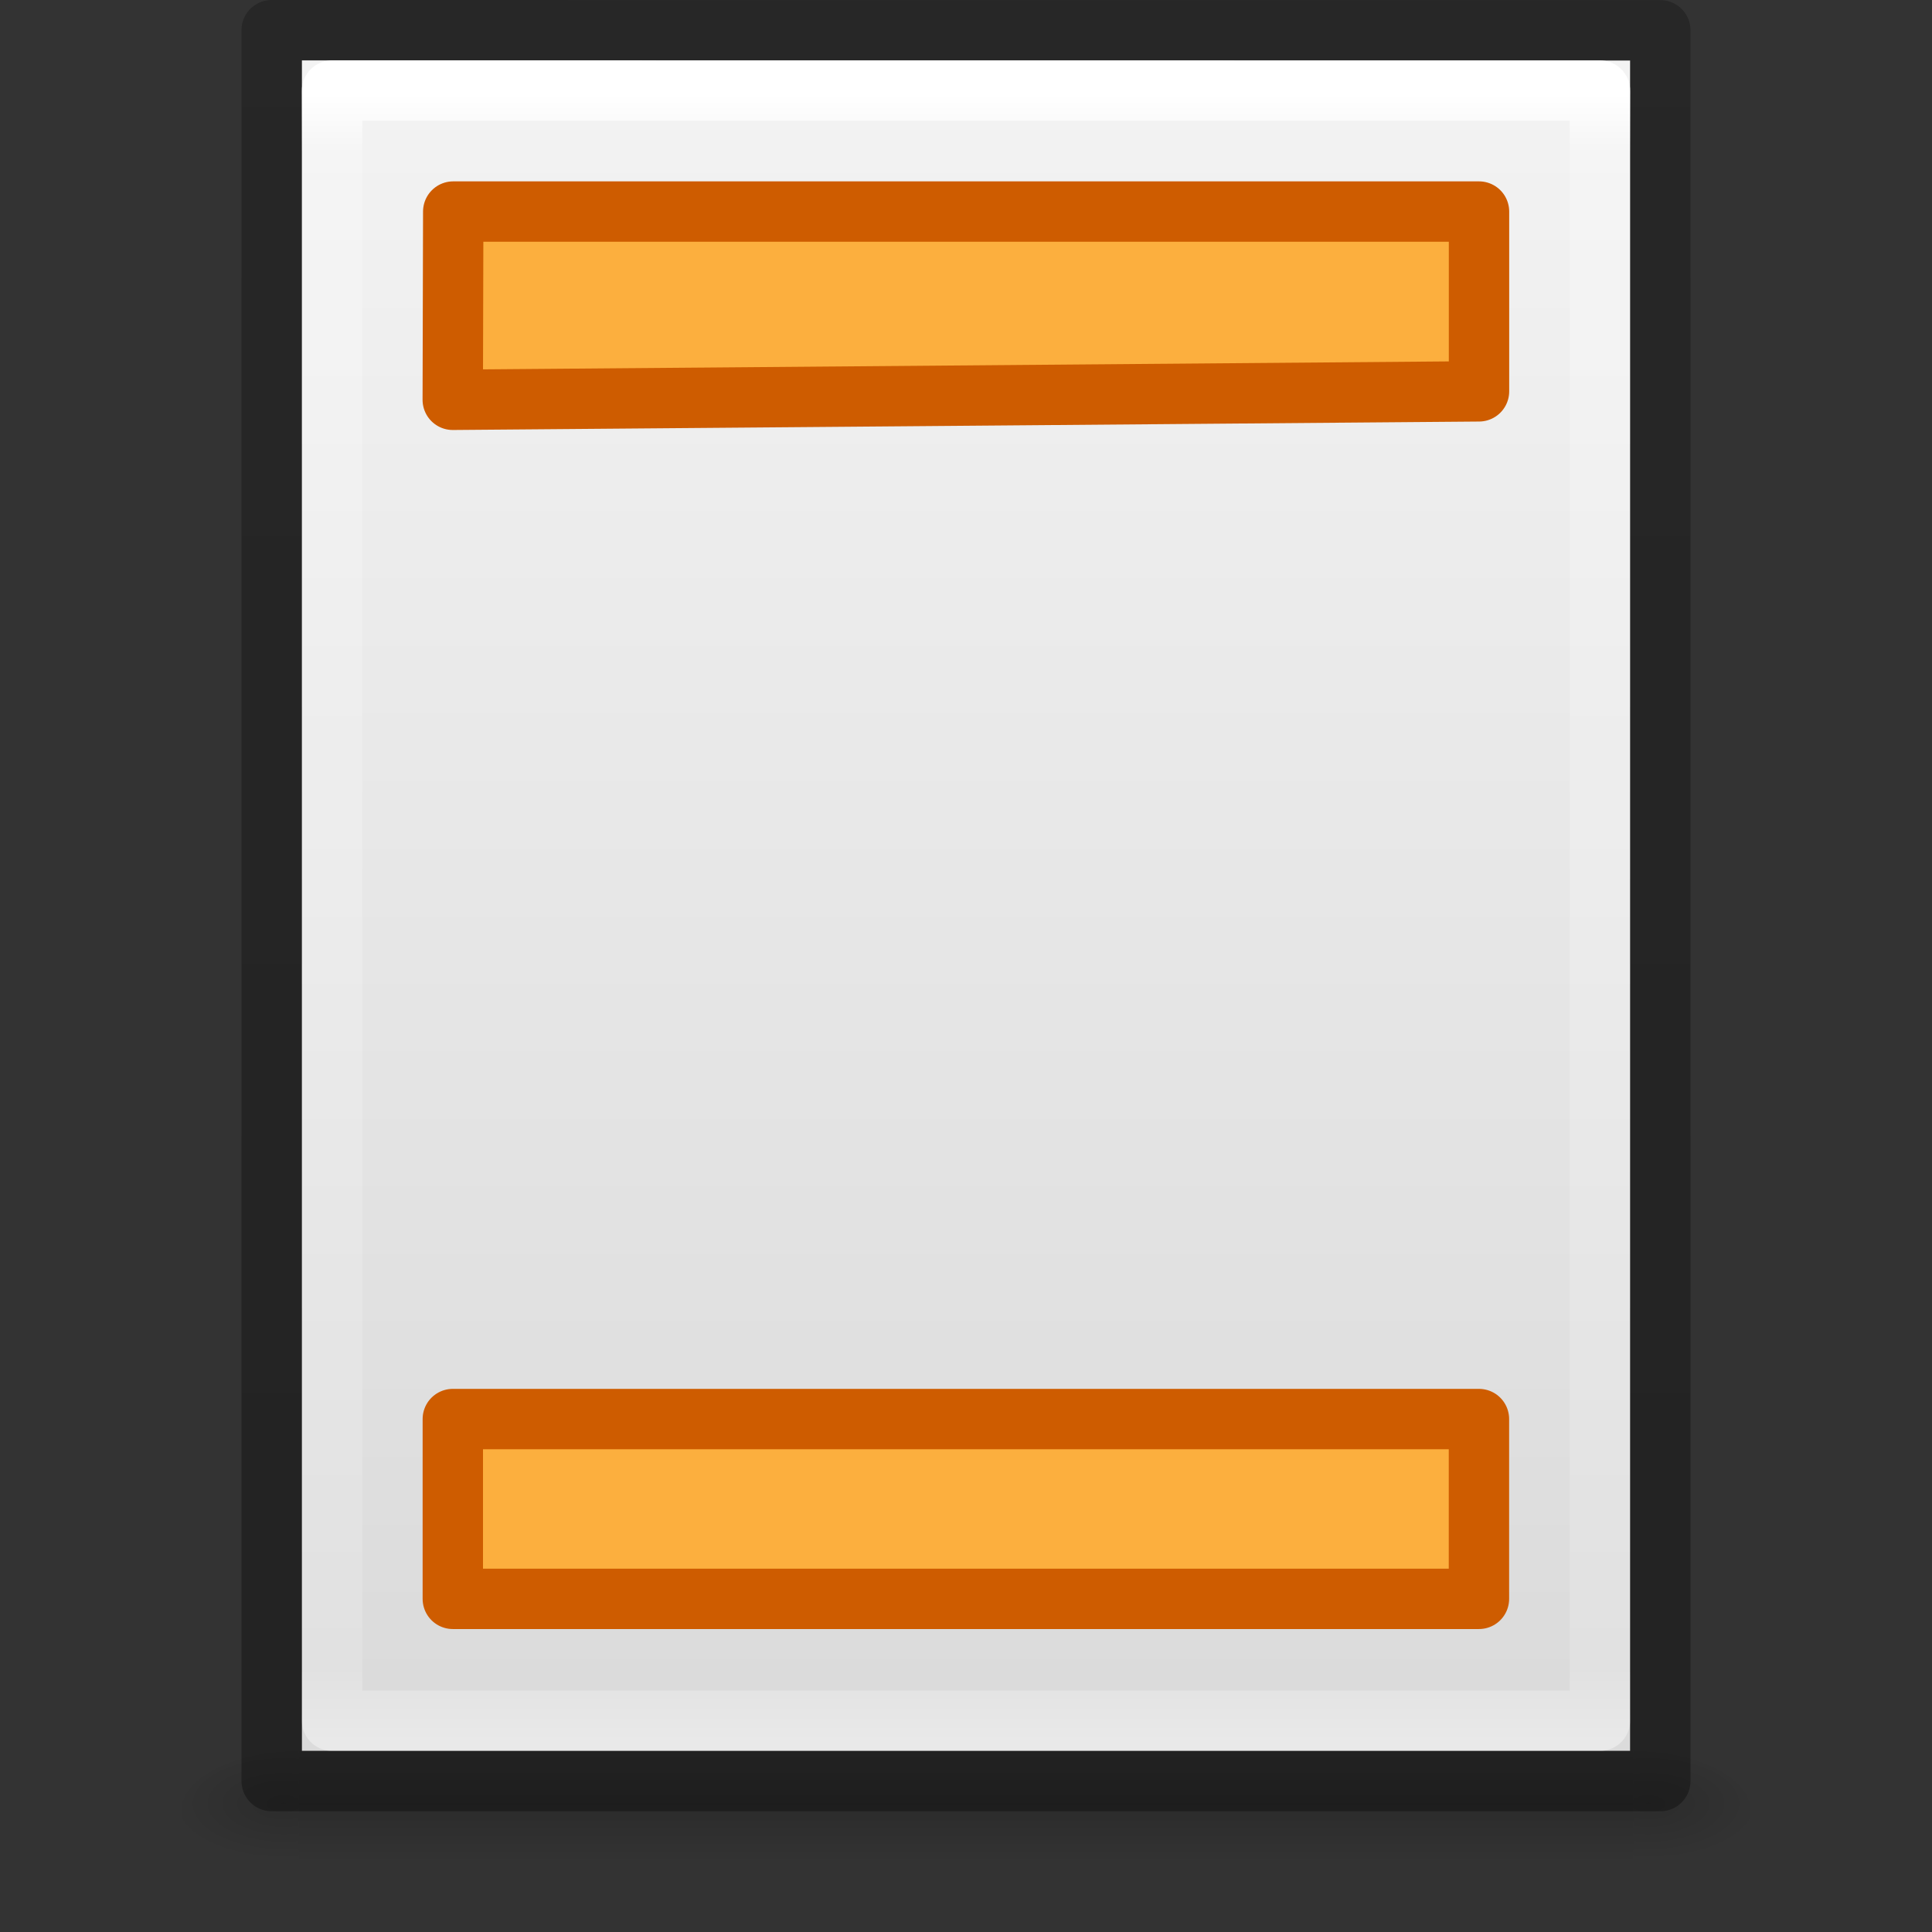
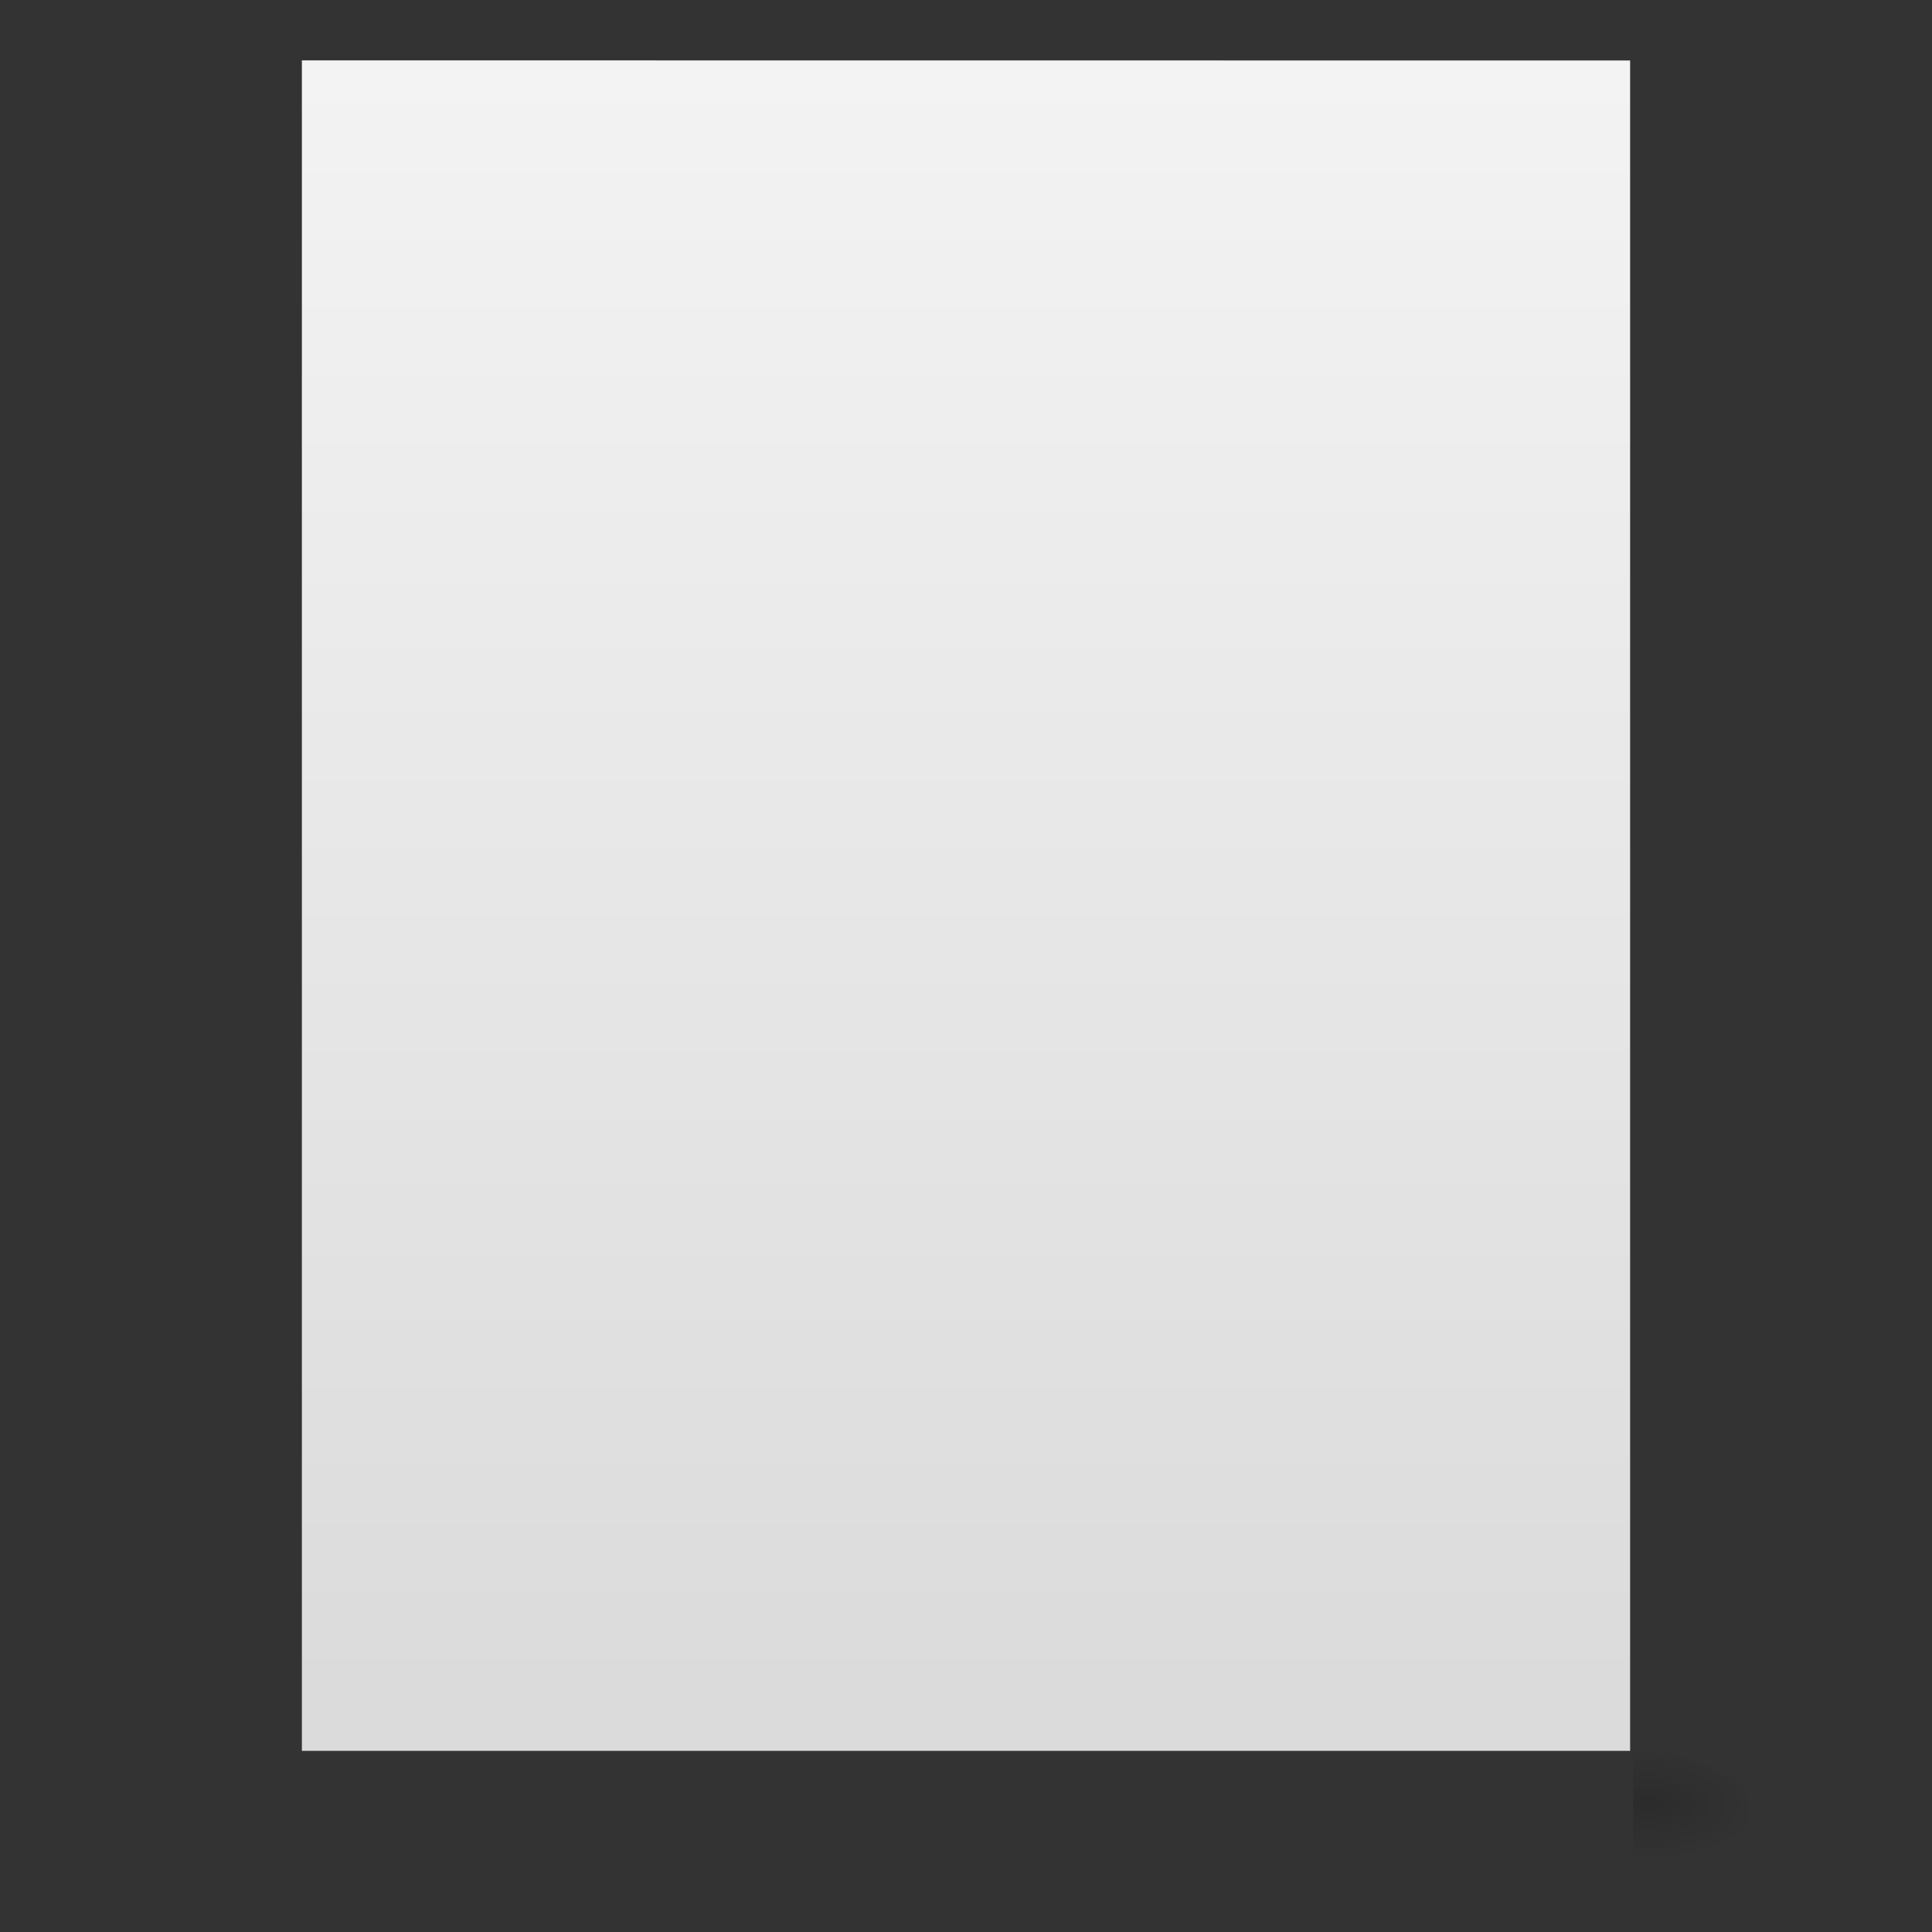
<svg xmlns="http://www.w3.org/2000/svg" xmlns:xlink="http://www.w3.org/1999/xlink" height="32" width="32">
  <rect width="100%" height="100%" fill="#333333" stroke="none" />
  <linearGradient id="a">
    <stop offset="0" />
    <stop offset="1" stop-opacity="0" />
  </linearGradient>
  <linearGradient id="b" gradientTransform="matrix(.568 0 0 .73 2.378 -2.514)" gradientUnits="userSpaceOnUse" x1="24" x2="24" y1="5.564" y2="43">
    <stop offset="0" stop-color="#fff" />
    <stop offset=".036" stop-color="#fff" stop-opacity=".235" />
    <stop offset=".951" stop-color="#fff" stop-opacity=".157" />
    <stop offset="1" stop-color="#fff" stop-opacity=".392" />
  </linearGradient>
  <linearGradient id="c" gradientTransform="matrix(.629 0 0 .608 .914 -.535)" gradientUnits="userSpaceOnUse" x1="25.132" x2="25.132" y1=".985" y2="47.013">
    <stop offset="0" stop-color="#f4f4f4" />
    <stop offset="1" stop-color="#dbdbdb" />
  </linearGradient>
  <radialGradient id="d" cx="605.714" cy="486.648" gradientTransform="matrix(.016 0 0 .008 17.61 25.98)" gradientUnits="userSpaceOnUse" r="117.143" xlink:href="#a" />
  <radialGradient id="e" cx="605.714" cy="486.648" gradientTransform="matrix(-.016 0 0 .008 14.39 25.98)" gradientUnits="userSpaceOnUse" r="117.143" xlink:href="#a" />
  <linearGradient id="f" gradientTransform="matrix(.046 0 0 .008 -.542 25.98)" gradientUnits="userSpaceOnUse" x1="302.857" x2="302.857" y1="366.648" y2="609.505">
    <stop offset="0" stop-opacity="0" />
    <stop offset=".5" />
    <stop offset="1" stop-opacity="0" />
  </linearGradient>
  <linearGradient id="g" gradientTransform="matrix(.531 0 0 .59 39.27 -1.792)" gradientUnits="userSpaceOnUse" x1="-51.786" x2="-51.786" y1="50.786" y2="2.906">
    <stop offset="0" stop-opacity=".318" />
    <stop offset="1" stop-opacity=".24" />
  </linearGradient>
-   <path d="m4.95 29h22.1v2h-22.1z" fill="url(#f)" opacity=".15" />
-   <path d="m4.95 29v2c-.807.004-1.95-.448-1.95-1s.9-1 1.95-1z" fill="url(#e)" opacity=".15" />
  <path d="m27.05 29v2c.807.004 1.95-.448 1.95-1s-.9-1-1.95-1z" fill="url(#d)" opacity=".15" />
  <path d="m5 1 22 .002v27.998h-22z" fill="url(#c)" />
  <g stroke-linejoin="round">
    <g fill="none">
-       <path d="m26.5 28.5h-21v-27h21z" stroke="url(#b)" stroke-linecap="round" />
-       <path d="m4.5.5 23 .002v28.998h-23z" stroke="url(#g)" />
-     </g>
-     <path d="m7.507 3.504h16.99v2.978l-16.998.14zm-.007 20h16.996v2.978h-16.996z" fill="#fcaf3e" stroke="#ce5c00" />
+       </g>
  </g>
</svg>